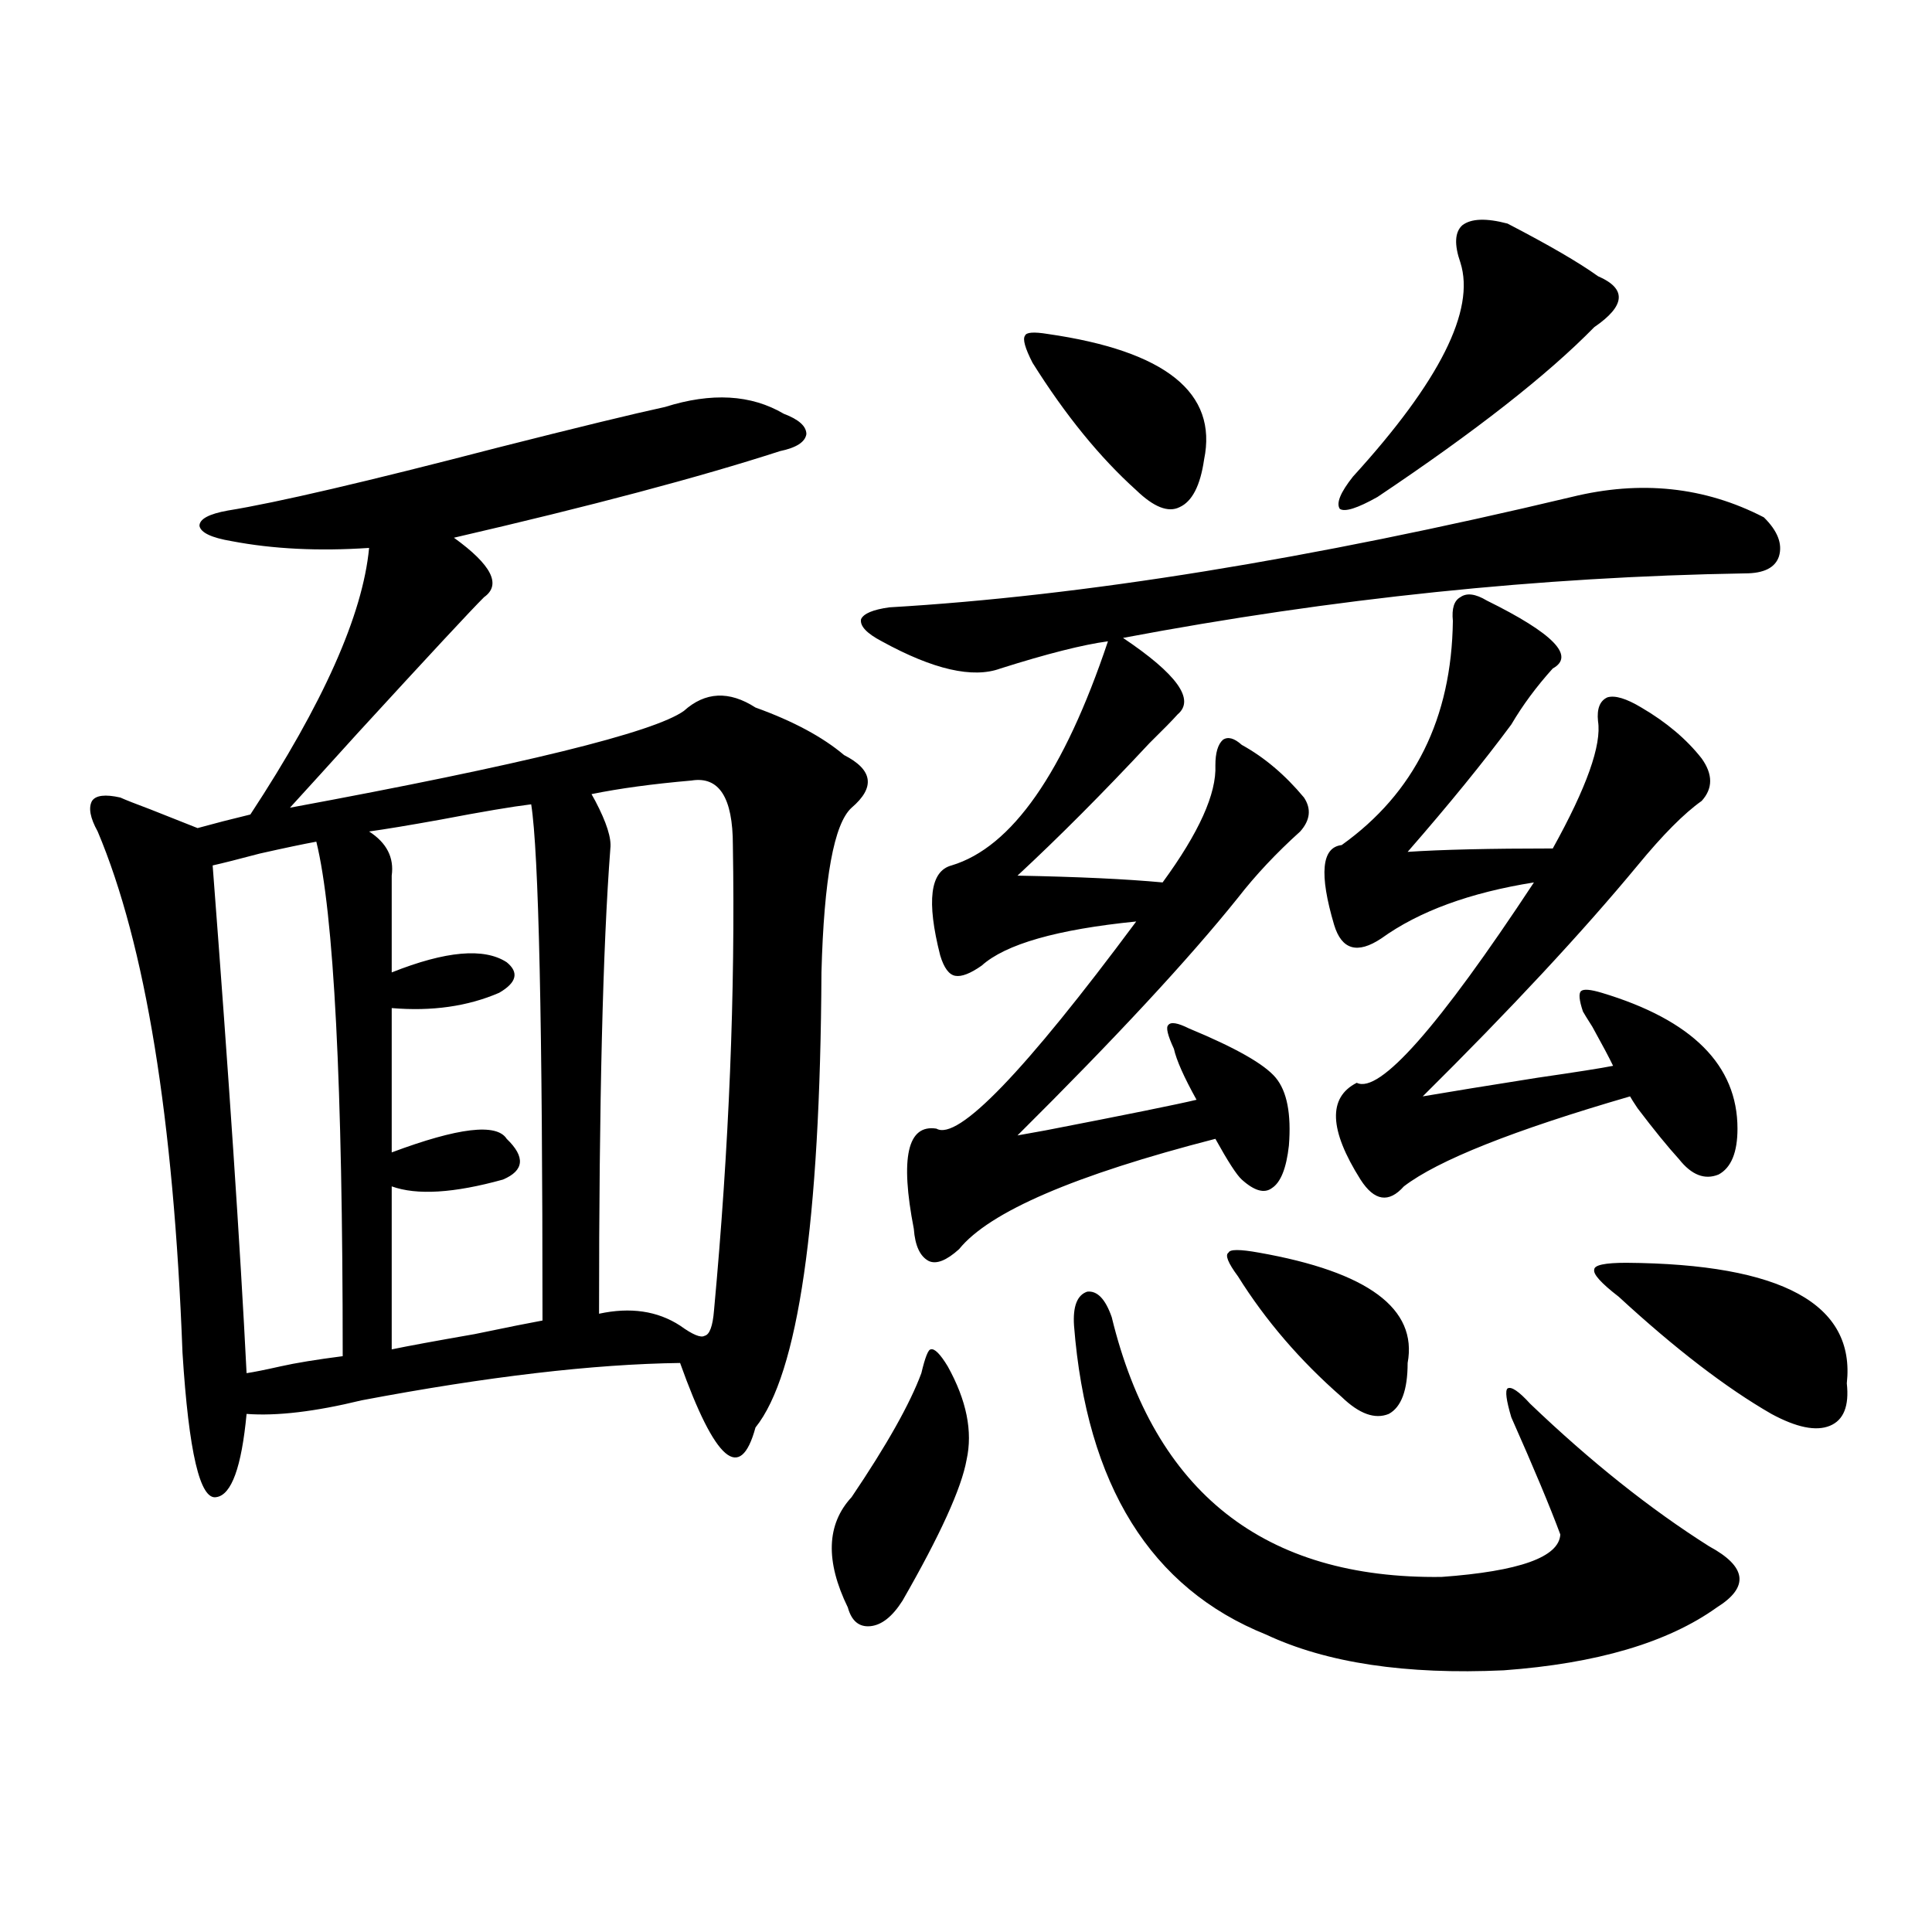
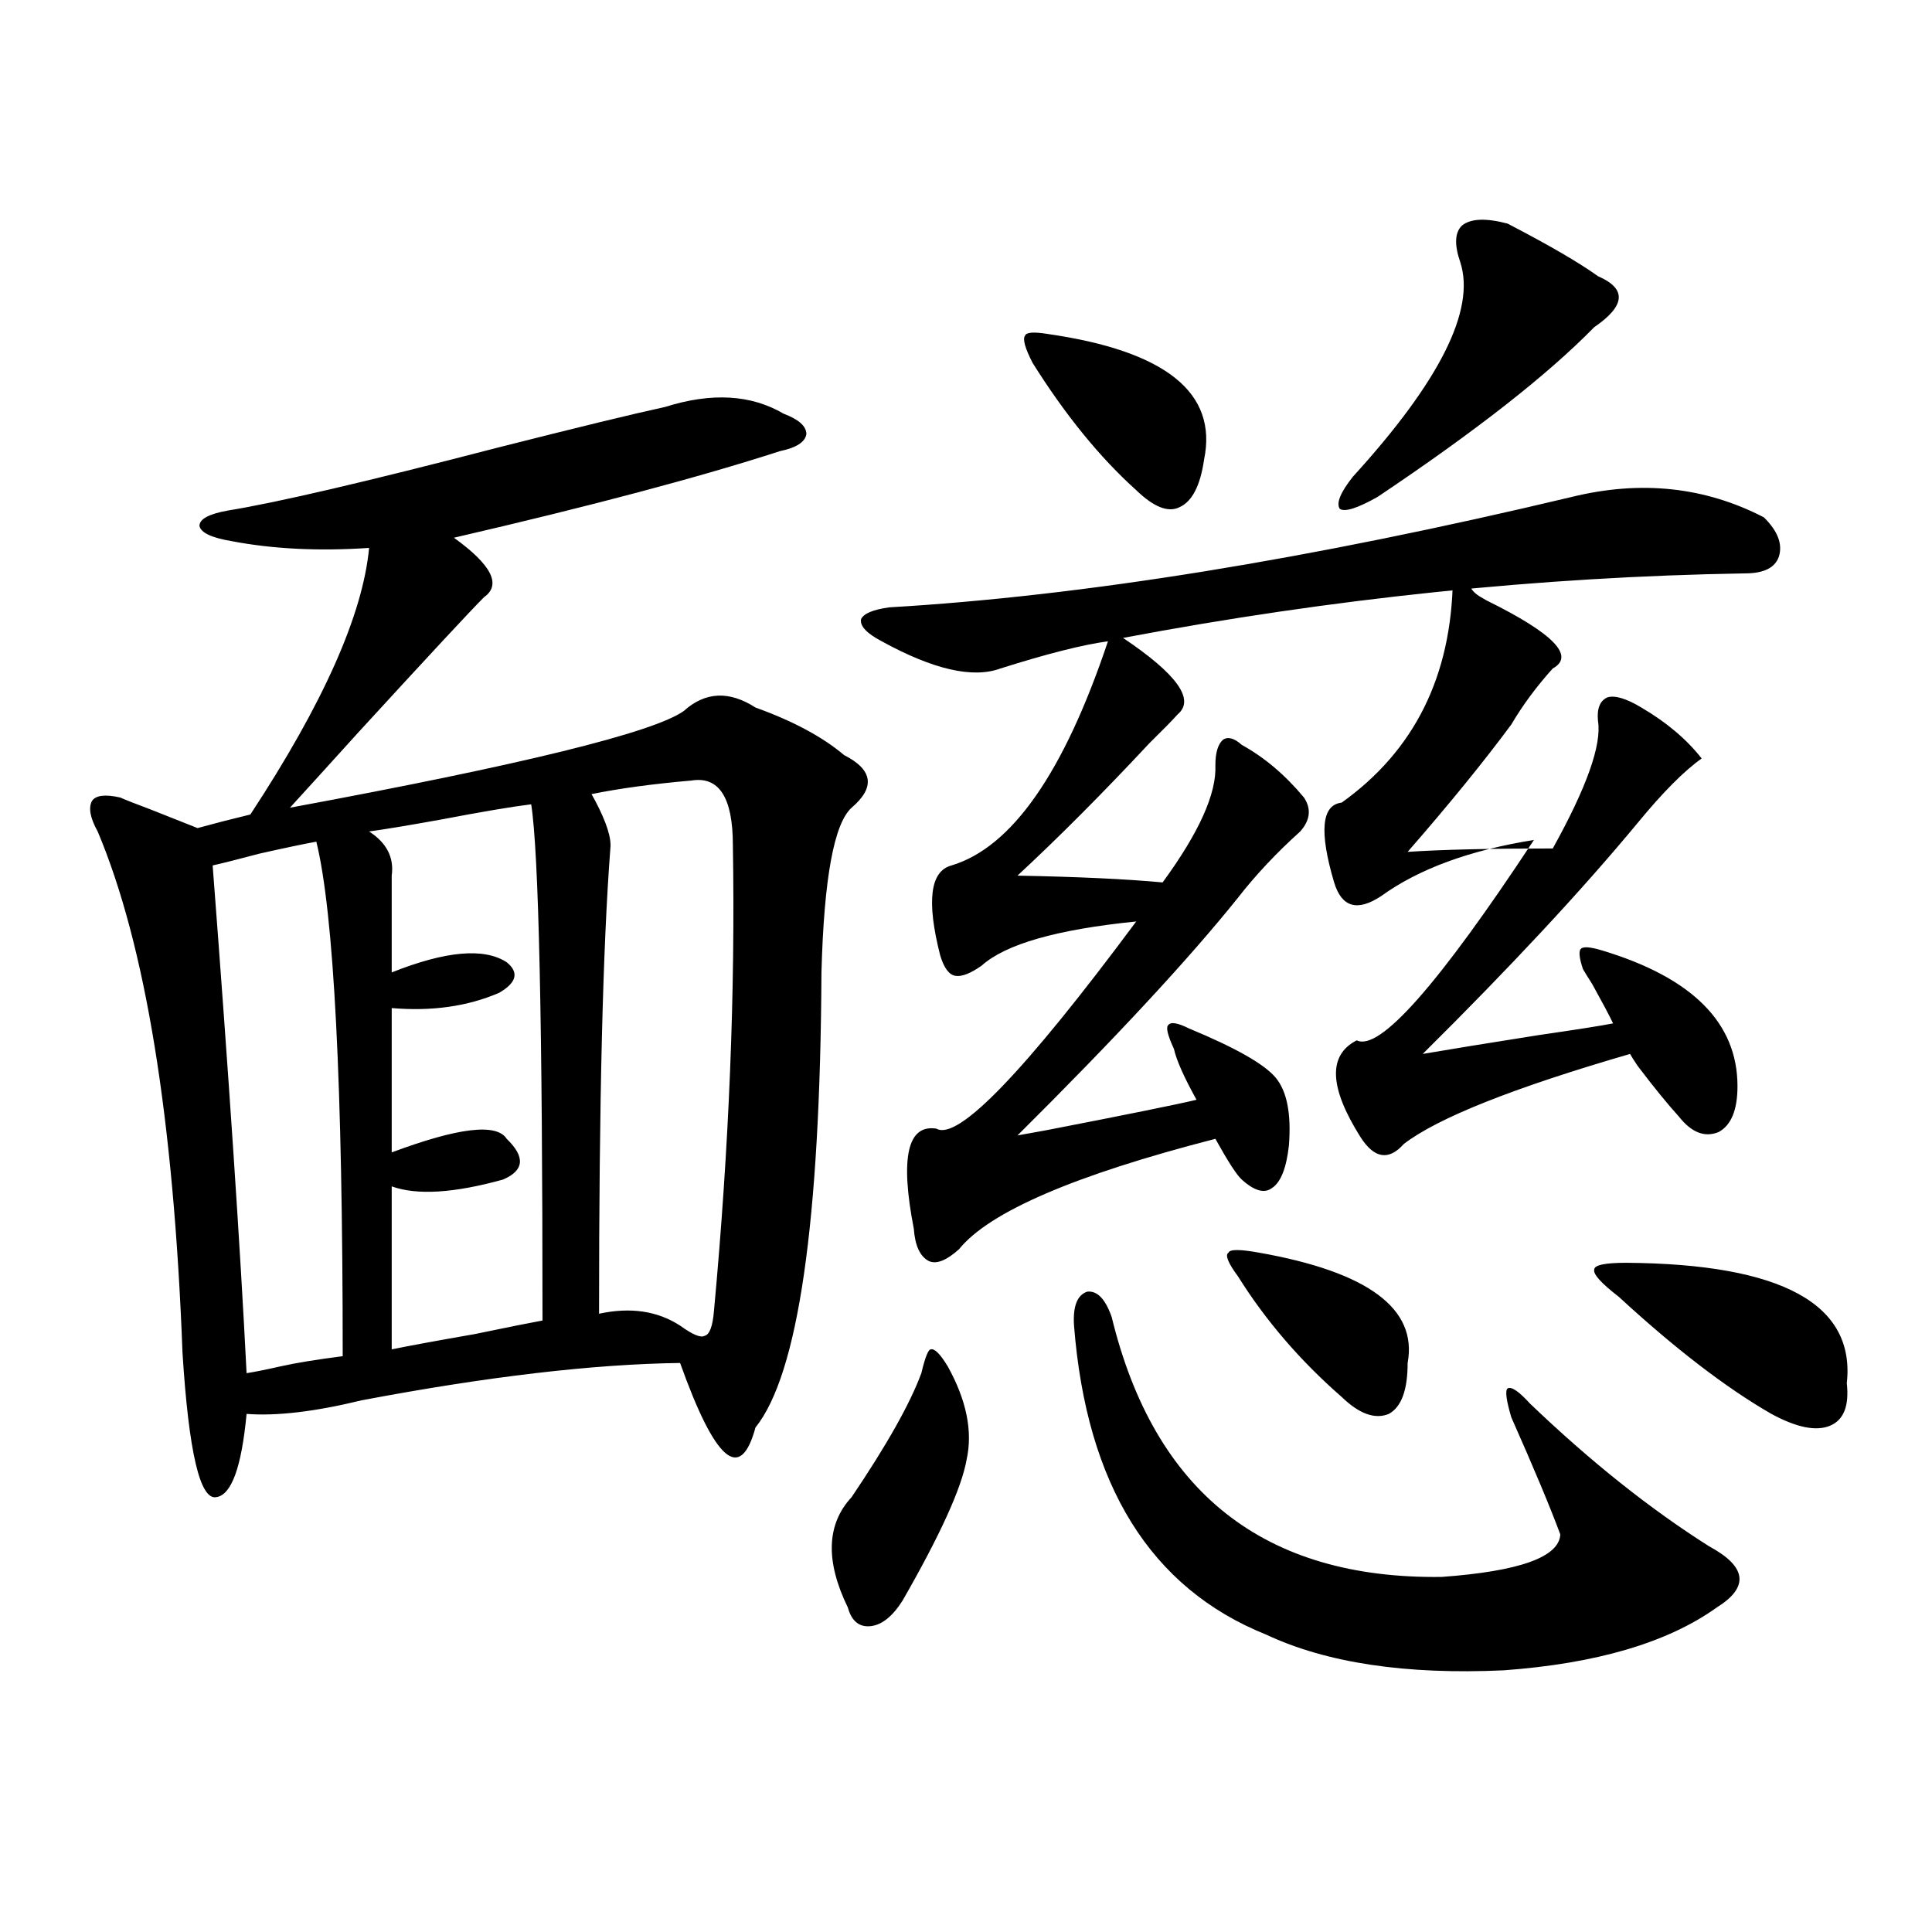
<svg xmlns="http://www.w3.org/2000/svg" version="1.1" id="图层_1" x="0px" y="0px" width="1000px" height="1000px" viewBox="0 0 1000 1000" enable-background="new 0 0 1000 1000" xml:space="preserve">
-   <path d="M425.185,503.324c-0.655,129.502-12.042,208.013-34.146,235.547c-7.805,28.716-20.822,17.578-39.023-33.398  c-44.877,0.591-99.845,7.031-164.874,19.336c-24.069,5.864-43.901,8.213-59.511,7.031c-2.606,27.549-7.805,41.899-15.609,43.066  c-8.46,1.758-14.313-23.14-17.561-74.707C89.903,578.91,75.27,488.974,50.56,430.375c-3.902-7.031-4.878-12.305-2.927-15.82  c1.951-2.925,6.829-3.516,14.634-1.758c2.592,1.182,7.805,3.228,15.609,6.152c10.396,4.106,18.536,7.334,24.39,9.668  c8.445-2.334,17.561-4.683,27.316-7.031c37.713-57.417,58.2-103.408,61.462-137.988c-26.021,1.758-49.755,0.591-71.218-3.516  c-10.411-1.758-15.944-4.395-16.585-7.91c0-3.516,4.878-6.152,14.634-7.91c25.365-4.092,71.858-14.941,139.509-32.52  c41.615-10.547,70.563-17.578,86.827-21.094c24.055-7.607,44.542-6.44,61.462,3.516c7.805,2.939,11.707,6.455,11.707,10.547  c-0.655,4.106-5.213,7.031-13.658,8.789c-41.63,13.486-97.894,28.428-168.776,44.824c19.512,14.063,24.71,24.321,15.609,30.762  c-6.509,6.455-28.292,29.883-65.364,70.313c-14.313,15.82-26.021,28.716-35.121,38.672c120.317-22.261,188.288-38.96,203.897-50.098  c11.052-9.956,23.414-10.547,37.072-1.758c19.512,7.031,34.786,15.244,45.853,24.609c14.954,7.622,16.25,16.699,3.902,27.246  C431.679,426.283,426.48,454.696,425.185,503.324z M163.728,435.648c-6.509,1.182-16.265,3.228-29.268,6.152  c-11.066,2.939-19.191,4.985-24.39,6.152c8.445,110.166,14.299,197.754,17.561,262.793c3.902-0.576,9.756-1.758,17.561-3.516  s18.536-3.516,32.194-5.273C177.386,561.332,172.828,472.563,163.728,435.648z M274.944,416.313  c-9.756,1.182-25.365,3.818-46.828,7.91c-16.265,2.939-28.627,4.985-37.072,6.152c9.101,5.864,13.003,13.486,11.707,22.852v50.098  c27.957-11.123,47.804-12.881,59.511-5.273c6.494,5.273,5.198,10.547-3.902,15.82c-16.265,7.031-34.801,9.668-55.608,7.91v74.707  c34.466-12.881,54.298-15.229,59.511-7.031c9.756,9.38,9.101,16.411-1.951,21.094c-25.365,7.031-44.557,8.213-57.56,3.516v84.375  c8.445-1.758,22.759-4.395,42.926-7.91c16.905-3.516,28.612-5.85,35.121-7.031C280.798,529.994,278.847,440.922,274.944,416.313z   M357.869,404.008c-20.167,1.758-37.407,4.106-51.706,7.031c0.641,1.182,1.296,2.349,1.951,3.516  c5.854,11.138,8.445,19.336,7.805,24.609c-3.902,50.977-5.854,131.26-5.854,240.82c16.25-3.516,30.243-1.455,41.95,6.152  c6.494,4.697,10.731,6.455,12.683,5.273c2.592-0.576,4.223-4.971,4.878-13.184c7.805-84.375,11.052-164.644,9.756-240.82  C379.332,412.797,372.168,401.674,357.869,404.008z M490.549,707.23c9.756,17.578,13.003,33.701,9.756,48.34  c-2.606,14.653-13.658,38.975-33.17,72.949c-5.213,8.199-10.731,12.594-16.585,13.184c-5.854,0.577-9.756-2.637-11.707-9.668  c-11.707-24.019-11.066-43.066,1.951-57.129c18.201-26.943,30.243-48.34,36.097-64.16c1.951-8.198,3.567-12.305,4.878-12.305  C483.72,697.865,486.646,700.79,490.549,707.23z M813.468,257.23c35.762-8.789,68.932-5.273,99.51,10.547  c7.149,7.031,9.756,13.774,7.805,20.215c-1.951,5.864-7.805,8.789-17.561,8.789c-106.019,1.758-213.333,12.896-321.943,33.398  c27.957,18.76,37.393,31.943,28.292,39.551c-2.606,2.939-7.484,7.91-14.634,14.941c-24.069,25.791-46.828,48.643-68.291,68.555  c31.219,0.591,56.249,1.758,75.12,3.516c18.856-25.776,27.957-45.991,27.316-60.645c0-6.44,1.296-10.835,3.902-13.184  c2.592-1.758,5.854-0.879,9.756,2.637c11.707,6.455,22.438,15.532,32.194,27.246c3.902,5.864,3.247,11.729-1.951,17.578  c-12.362,11.138-23.094,22.563-32.194,34.277c-25.365,31.641-63.413,72.661-114.144,123.047c3.247-0.576,8.125-1.455,14.634-2.637  c42.271-8.198,68.291-13.472,78.047-15.82c-6.509-11.714-10.411-20.503-11.707-26.367c-3.262-7.031-4.237-11.123-2.927-12.305  c1.296-1.758,4.878-1.167,10.731,1.758c24.055,9.971,39.023,18.457,44.877,25.488s8.125,18.76,6.829,35.156  c-1.311,11.729-4.237,19.048-8.78,21.973c-3.902,2.939-9.115,1.47-15.609-4.395c-2.606-2.334-7.164-9.365-13.658-21.094  c-72.849,18.76-117.07,37.793-132.68,57.129c-6.509,5.864-11.707,7.91-15.609,6.152c-4.558-2.334-7.164-7.91-7.805-16.699  c-7.164-36.914-3.262-54.189,11.707-51.855c11.052,6.455,45.518-29.292,103.412-107.227c-40.975,4.106-67.65,11.729-79.998,22.852  c-5.854,4.106-10.411,5.864-13.658,5.273c-3.262-0.576-5.854-4.092-7.805-10.547c-7.164-28.125-5.213-43.643,5.854-46.582  c31.219-9.365,58.2-48.037,80.974-116.016c-13.018,1.758-31.554,6.455-55.608,14.063c-14.313,5.273-34.801,0.591-61.462-14.063  c-7.805-4.092-11.387-7.91-10.731-11.426c1.296-2.925,6.174-4.971,14.634-6.152C560.456,308.51,678.182,289.462,813.468,257.23z   M542.255,172.855c61.127,8.789,88.123,30.474,80.974,65.039c-1.951,13.486-6.188,21.685-12.683,24.609  c-5.854,2.939-13.338,0-22.438-8.789c-18.871-16.987-36.752-38.96-53.657-65.918c-3.902-7.607-5.213-12.305-3.902-14.063  C531.188,171.977,535.091,171.688,542.255,172.855z M575.425,681.742c22.104,90.83,79.022,135.654,170.728,134.473  c40.319-2.925,60.807-10.244,61.462-21.973c-5.213-14.063-13.658-34.277-25.365-60.645c-2.606-8.789-3.262-13.76-1.951-14.941  c1.951-1.167,5.854,1.47,11.707,7.91c31.219,29.883,62.103,54.492,92.681,73.828c19.512,10.547,20.808,21.094,3.902,31.641  c-25.365,18.155-62.117,29.004-110.241,32.52c-50.73,2.335-91.705-3.817-122.924-18.457c-59.846-24.019-93.016-77.344-99.51-159.961  c-0.655-9.956,1.616-15.82,6.829-17.578C567.94,667.982,572.163,672.377,575.425,681.742z M651.521,648.344  c56.584,9.971,82.27,29.004,77.071,57.129c0,14.063-3.262,22.852-9.756,26.367c-7.164,2.939-15.289,0-24.39-8.789  c-21.463-18.745-39.358-39.551-53.657-62.402c-5.213-7.031-6.829-11.123-4.878-12.305  C636.552,646.586,641.765,646.586,651.521,648.344z M769.566,310.844c34.466,17.002,45.853,28.716,34.146,35.156  c-8.46,9.38-15.609,19.048-21.463,29.004c-14.313,19.336-32.194,41.309-53.657,65.918c17.561-1.167,42.591-1.758,75.12-1.758  c17.561-31.641,25.365-53.613,23.414-65.918c-0.655-6.44,0.976-10.547,4.878-12.305c3.902-1.167,9.756,0.591,17.561,5.273  c13.003,7.622,23.414,16.411,31.219,26.367c5.854,8.213,5.854,15.532,0,21.973c-9.115,6.455-20.167,17.578-33.17,33.398  c-28.627,34.58-65.699,74.419-111.217,119.531c13.658-2.334,33.49-5.562,59.511-9.668c20.152-2.925,33.17-4.971,39.023-6.152  c-1.951-4.092-5.533-10.835-10.731-20.215c-2.606-4.092-4.237-6.729-4.878-7.91c-1.951-5.85-2.286-9.365-0.976-10.547  c1.296-1.167,4.878-0.879,10.731,0.879c46.828,14.063,70.242,37.505,70.242,70.313c0,12.305-3.262,20.215-9.756,23.73  c-7.164,2.939-13.993,0.303-20.487-7.91c-5.854-6.44-13.018-15.229-21.463-26.367c-1.951-2.925-3.262-4.971-3.902-6.152  c-60.486,17.578-99.51,33.11-117.07,46.582c-7.805,8.789-15.289,7.622-22.438-3.516c-16.265-25.776-16.92-42.476-1.951-50.098  c11.707,5.864,42.271-28.701,91.705-103.711c-33.17,5.273-59.511,14.941-79.022,29.004c-12.362,8.213-20.487,5.864-24.39-7.031  c-7.805-26.367-6.509-40.127,3.902-41.309c37.713-26.943,56.904-65.615,57.56-116.016c-0.655-6.44,0.641-10.547,3.902-12.305  C759.155,306.752,763.713,307.328,769.566,310.844z M780.298,115.727c21.463,11.138,37.072,20.215,46.828,27.246  c14.954,6.455,14.299,15.244-1.951,26.367c-24.069,24.609-61.462,53.916-112.192,87.891c-10.411,5.864-16.92,7.91-19.512,6.152  c-1.951-2.925,0.32-8.486,6.829-16.699c44.877-49.219,63.413-86.133,55.608-110.742c-3.262-9.365-2.927-15.82,0.976-19.336  C761.427,113.09,769.231,112.802,780.298,115.727z M841.76,653.617c80.639,0.591,118.687,21.396,114.144,62.402  c1.296,11.729-1.631,19.048-8.78,21.973c-7.164,2.939-17.24,0.879-30.243-6.152c-23.414-13.472-49.755-33.687-79.022-60.645  c-9.115-7.031-13.338-11.714-12.683-14.063C825.175,654.799,830.693,653.617,841.76,653.617z" />
+   <path d="M425.185,503.324c-0.655,129.502-12.042,208.013-34.146,235.547c-7.805,28.716-20.822,17.578-39.023-33.398  c-44.877,0.591-99.845,7.031-164.874,19.336c-24.069,5.864-43.901,8.213-59.511,7.031c-2.606,27.549-7.805,41.899-15.609,43.066  c-8.46,1.758-14.313-23.14-17.561-74.707C89.903,578.91,75.27,488.974,50.56,430.375c-3.902-7.031-4.878-12.305-2.927-15.82  c1.951-2.925,6.829-3.516,14.634-1.758c2.592,1.182,7.805,3.228,15.609,6.152c10.396,4.106,18.536,7.334,24.39,9.668  c8.445-2.334,17.561-4.683,27.316-7.031c37.713-57.417,58.2-103.408,61.462-137.988c-26.021,1.758-49.755,0.591-71.218-3.516  c-10.411-1.758-15.944-4.395-16.585-7.91c0-3.516,4.878-6.152,14.634-7.91c25.365-4.092,71.858-14.941,139.509-32.52  c41.615-10.547,70.563-17.578,86.827-21.094c24.055-7.607,44.542-6.44,61.462,3.516c7.805,2.939,11.707,6.455,11.707,10.547  c-0.655,4.106-5.213,7.031-13.658,8.789c-41.63,13.486-97.894,28.428-168.776,44.824c19.512,14.063,24.71,24.321,15.609,30.762  c-6.509,6.455-28.292,29.883-65.364,70.313c-14.313,15.82-26.021,28.716-35.121,38.672c120.317-22.261,188.288-38.96,203.897-50.098  c11.052-9.956,23.414-10.547,37.072-1.758c19.512,7.031,34.786,15.244,45.853,24.609c14.954,7.622,16.25,16.699,3.902,27.246  C431.679,426.283,426.48,454.696,425.185,503.324z M163.728,435.648c-6.509,1.182-16.265,3.228-29.268,6.152  c-11.066,2.939-19.191,4.985-24.39,6.152c8.445,110.166,14.299,197.754,17.561,262.793c3.902-0.576,9.756-1.758,17.561-3.516  s18.536-3.516,32.194-5.273C177.386,561.332,172.828,472.563,163.728,435.648z M274.944,416.313  c-9.756,1.182-25.365,3.818-46.828,7.91c-16.265,2.939-28.627,4.985-37.072,6.152c9.101,5.864,13.003,13.486,11.707,22.852v50.098  c27.957-11.123,47.804-12.881,59.511-5.273c6.494,5.273,5.198,10.547-3.902,15.82c-16.265,7.031-34.801,9.668-55.608,7.91v74.707  c34.466-12.881,54.298-15.229,59.511-7.031c9.756,9.38,9.101,16.411-1.951,21.094c-25.365,7.031-44.557,8.213-57.56,3.516v84.375  c8.445-1.758,22.759-4.395,42.926-7.91c16.905-3.516,28.612-5.85,35.121-7.031C280.798,529.994,278.847,440.922,274.944,416.313z   M357.869,404.008c-20.167,1.758-37.407,4.106-51.706,7.031c0.641,1.182,1.296,2.349,1.951,3.516  c5.854,11.138,8.445,19.336,7.805,24.609c-3.902,50.977-5.854,131.26-5.854,240.82c16.25-3.516,30.243-1.455,41.95,6.152  c6.494,4.697,10.731,6.455,12.683,5.273c2.592-0.576,4.223-4.971,4.878-13.184c7.805-84.375,11.052-164.644,9.756-240.82  C379.332,412.797,372.168,401.674,357.869,404.008z M490.549,707.23c9.756,17.578,13.003,33.701,9.756,48.34  c-2.606,14.653-13.658,38.975-33.17,72.949c-5.213,8.199-10.731,12.594-16.585,13.184c-5.854,0.577-9.756-2.637-11.707-9.668  c-11.707-24.019-11.066-43.066,1.951-57.129c18.201-26.943,30.243-48.34,36.097-64.16c1.951-8.198,3.567-12.305,4.878-12.305  C483.72,697.865,486.646,700.79,490.549,707.23z M813.468,257.23c35.762-8.789,68.932-5.273,99.51,10.547  c7.149,7.031,9.756,13.774,7.805,20.215c-1.951,5.864-7.805,8.789-17.561,8.789c-106.019,1.758-213.333,12.896-321.943,33.398  c27.957,18.76,37.393,31.943,28.292,39.551c-2.606,2.939-7.484,7.91-14.634,14.941c-24.069,25.791-46.828,48.643-68.291,68.555  c31.219,0.591,56.249,1.758,75.12,3.516c18.856-25.776,27.957-45.991,27.316-60.645c0-6.44,1.296-10.835,3.902-13.184  c2.592-1.758,5.854-0.879,9.756,2.637c11.707,6.455,22.438,15.532,32.194,27.246c3.902,5.864,3.247,11.729-1.951,17.578  c-12.362,11.138-23.094,22.563-32.194,34.277c-25.365,31.641-63.413,72.661-114.144,123.047c3.247-0.576,8.125-1.455,14.634-2.637  c42.271-8.198,68.291-13.472,78.047-15.82c-6.509-11.714-10.411-20.503-11.707-26.367c-3.262-7.031-4.237-11.123-2.927-12.305  c1.296-1.758,4.878-1.167,10.731,1.758c24.055,9.971,39.023,18.457,44.877,25.488s8.125,18.76,6.829,35.156  c-1.311,11.729-4.237,19.048-8.78,21.973c-3.902,2.939-9.115,1.47-15.609-4.395c-2.606-2.334-7.164-9.365-13.658-21.094  c-72.849,18.76-117.07,37.793-132.68,57.129c-6.509,5.864-11.707,7.91-15.609,6.152c-4.558-2.334-7.164-7.91-7.805-16.699  c-7.164-36.914-3.262-54.189,11.707-51.855c11.052,6.455,45.518-29.292,103.412-107.227c-40.975,4.106-67.65,11.729-79.998,22.852  c-5.854,4.106-10.411,5.864-13.658,5.273c-3.262-0.576-5.854-4.092-7.805-10.547c-7.164-28.125-5.213-43.643,5.854-46.582  c31.219-9.365,58.2-48.037,80.974-116.016c-13.018,1.758-31.554,6.455-55.608,14.063c-14.313,5.273-34.801,0.591-61.462-14.063  c-7.805-4.092-11.387-7.91-10.731-11.426c1.296-2.925,6.174-4.971,14.634-6.152C560.456,308.51,678.182,289.462,813.468,257.23z   M542.255,172.855c61.127,8.789,88.123,30.474,80.974,65.039c-1.951,13.486-6.188,21.685-12.683,24.609  c-5.854,2.939-13.338,0-22.438-8.789c-18.871-16.987-36.752-38.96-53.657-65.918c-3.902-7.607-5.213-12.305-3.902-14.063  C531.188,171.977,535.091,171.688,542.255,172.855z M575.425,681.742c22.104,90.83,79.022,135.654,170.728,134.473  c40.319-2.925,60.807-10.244,61.462-21.973c-5.213-14.063-13.658-34.277-25.365-60.645c-2.606-8.789-3.262-13.76-1.951-14.941  c1.951-1.167,5.854,1.47,11.707,7.91c31.219,29.883,62.103,54.492,92.681,73.828c19.512,10.547,20.808,21.094,3.902,31.641  c-25.365,18.155-62.117,29.004-110.241,32.52c-50.73,2.335-91.705-3.817-122.924-18.457c-59.846-24.019-93.016-77.344-99.51-159.961  c-0.655-9.956,1.616-15.82,6.829-17.578C567.94,667.982,572.163,672.377,575.425,681.742z M651.521,648.344  c56.584,9.971,82.27,29.004,77.071,57.129c0,14.063-3.262,22.852-9.756,26.367c-7.164,2.939-15.289,0-24.39-8.789  c-21.463-18.745-39.358-39.551-53.657-62.402c-5.213-7.031-6.829-11.123-4.878-12.305  C636.552,646.586,641.765,646.586,651.521,648.344z M769.566,310.844c34.466,17.002,45.853,28.716,34.146,35.156  c-8.46,9.38-15.609,19.048-21.463,29.004c-14.313,19.336-32.194,41.309-53.657,65.918c17.561-1.167,42.591-1.758,75.12-1.758  c17.561-31.641,25.365-53.613,23.414-65.918c-0.655-6.44,0.976-10.547,4.878-12.305c3.902-1.167,9.756,0.591,17.561,5.273  c13.003,7.622,23.414,16.411,31.219,26.367c-9.115,6.455-20.167,17.578-33.17,33.398  c-28.627,34.58-65.699,74.419-111.217,119.531c13.658-2.334,33.49-5.562,59.511-9.668c20.152-2.925,33.17-4.971,39.023-6.152  c-1.951-4.092-5.533-10.835-10.731-20.215c-2.606-4.092-4.237-6.729-4.878-7.91c-1.951-5.85-2.286-9.365-0.976-10.547  c1.296-1.167,4.878-0.879,10.731,0.879c46.828,14.063,70.242,37.505,70.242,70.313c0,12.305-3.262,20.215-9.756,23.73  c-7.164,2.939-13.993,0.303-20.487-7.91c-5.854-6.44-13.018-15.229-21.463-26.367c-1.951-2.925-3.262-4.971-3.902-6.152  c-60.486,17.578-99.51,33.11-117.07,46.582c-7.805,8.789-15.289,7.622-22.438-3.516c-16.265-25.776-16.92-42.476-1.951-50.098  c11.707,5.864,42.271-28.701,91.705-103.711c-33.17,5.273-59.511,14.941-79.022,29.004c-12.362,8.213-20.487,5.864-24.39-7.031  c-7.805-26.367-6.509-40.127,3.902-41.309c37.713-26.943,56.904-65.615,57.56-116.016c-0.655-6.44,0.641-10.547,3.902-12.305  C759.155,306.752,763.713,307.328,769.566,310.844z M780.298,115.727c21.463,11.138,37.072,20.215,46.828,27.246  c14.954,6.455,14.299,15.244-1.951,26.367c-24.069,24.609-61.462,53.916-112.192,87.891c-10.411,5.864-16.92,7.91-19.512,6.152  c-1.951-2.925,0.32-8.486,6.829-16.699c44.877-49.219,63.413-86.133,55.608-110.742c-3.262-9.365-2.927-15.82,0.976-19.336  C761.427,113.09,769.231,112.802,780.298,115.727z M841.76,653.617c80.639,0.591,118.687,21.396,114.144,62.402  c1.296,11.729-1.631,19.048-8.78,21.973c-7.164,2.939-17.24,0.879-30.243-6.152c-23.414-13.472-49.755-33.687-79.022-60.645  c-9.115-7.031-13.338-11.714-12.683-14.063C825.175,654.799,830.693,653.617,841.76,653.617z" />
</svg>